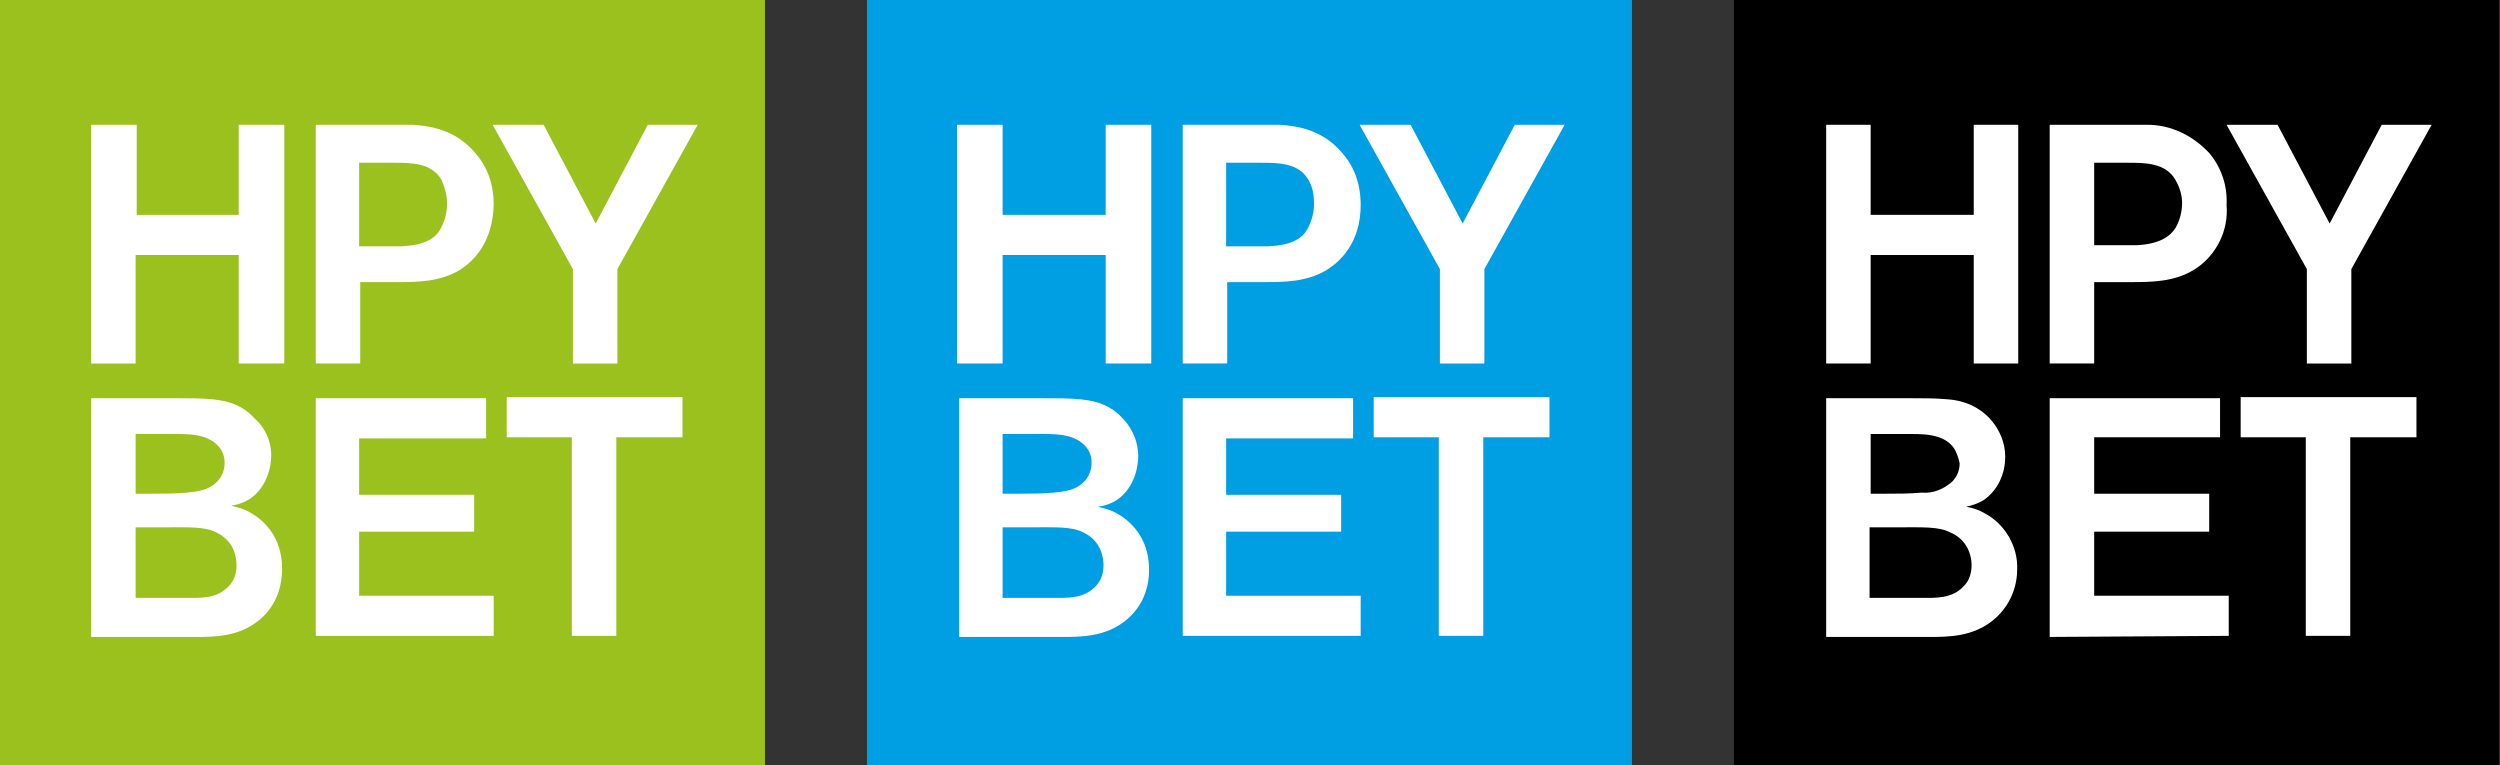
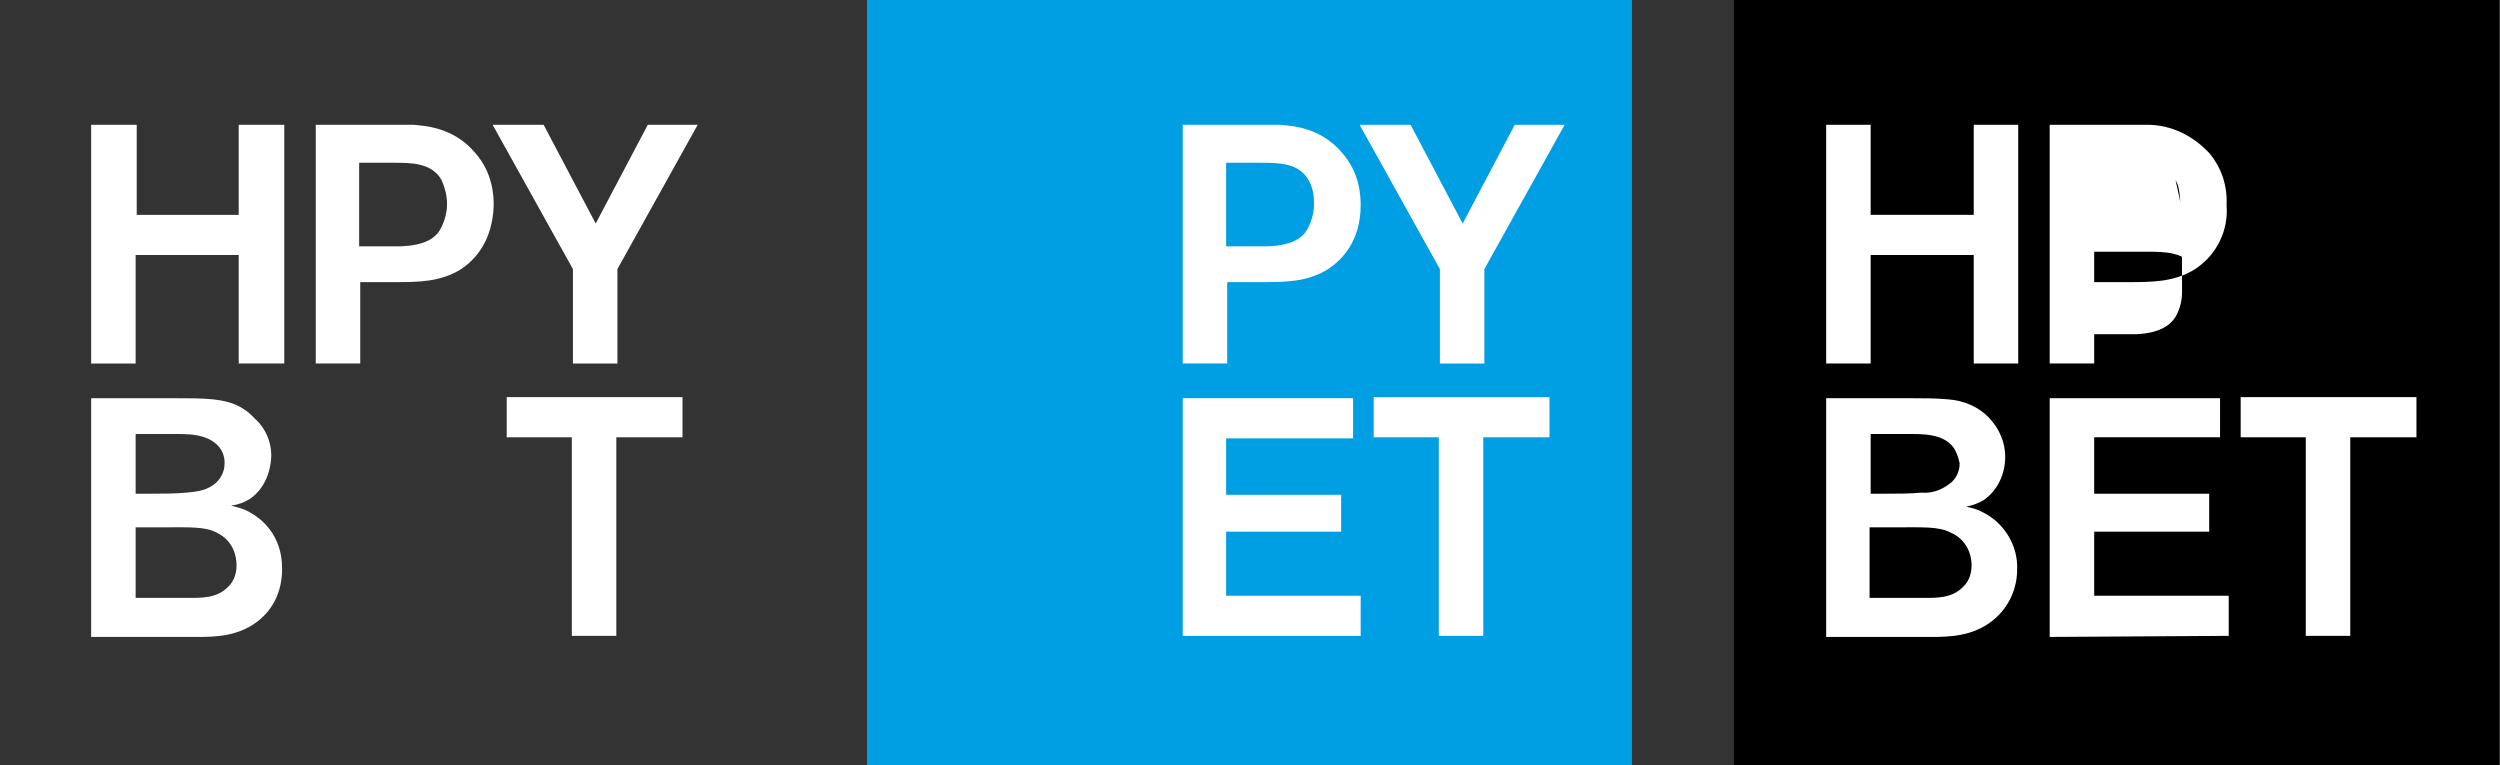
<svg xmlns="http://www.w3.org/2000/svg" version="1.1" id="Ebene_1" x="0px" y="0px" viewBox="0 0 230.4 70.5" style="enable-background:new 0 0 230.4 70.5;" xml:space="preserve">
  <rect x="0" y="0" width="230.4" height="70.5" fill="#333333" stroke="none" />
  <style type="text/css">
	.st0{fill:#FFFFFF;}
	.st1{fill:#009EE3;}
	.st2{fill:#9AC11D;}
</style>
  <title>hpybet-logo-3er</title>
  <g>
    <rect x="159.8" y="0" width="70.5" height="70.5" />
    <path class="st0" d="M181.9,33.5v-10h-9.5v10h-4.1v-22h4.1v8.3h9.5v-8.3h4.1v22L181.9,33.5z" />
-     <path class="st0" d="M202.3,24.8c-1.9,1.2-4,1.2-6.1,1.2H193v7.5h-4.1v-22h7.4c0.5,0,1.1,0,1.6,0c2.2,0,4.2,1,5.7,2.6   c1.1,1.3,1.7,3,1.6,4.8C205.4,21.2,204.3,23.5,202.3,24.8z M200.5,16.6c-0.9-1.6-2.8-1.6-4.4-1.6H193v7.6h3h0.9   c2.1-0.1,3.1-0.8,3.6-1.6c0.4-0.7,0.6-1.5,0.6-2.3C201.1,18,200.9,17.3,200.5,16.6z" />
-     <path class="st0" d="M216.7,24.8v8.7h-4.1v-8.7l-7.4-13.3h4.7l4.8,9.1l4.8-9.1h4.6L216.7,24.8z" />
+     <path class="st0" d="M202.3,24.8c-1.9,1.2-4,1.2-6.1,1.2H193v7.5h-4.1v-22h7.4c0.5,0,1.1,0,1.6,0c2.2,0,4.2,1,5.7,2.6   c1.1,1.3,1.7,3,1.6,4.8C205.4,21.2,204.3,23.5,202.3,24.8z c-0.9-1.6-2.8-1.6-4.4-1.6H193v7.6h3h0.9   c2.1-0.1,3.1-0.8,3.6-1.6c0.4-0.7,0.6-1.5,0.6-2.3C201.1,18,200.9,17.3,200.5,16.6z" />
    <path class="st0" d="M182.9,57.7c-1.9,1.1-3.9,1-6,1h-8.6v-22h7.9c1.1,0,2.2,0,3.3,0.1c1.5,0.1,2.9,0.7,3.9,1.8   c0.9,1,1.4,2.2,1.4,3.5c0,1.6-0.7,3.1-2,4c-0.5,0.3-1.1,0.5-1.6,0.6c0.6,0.1,1.2,0.3,1.7,0.6c1.9,1,3.1,3.1,3,5.2   C185.9,54.6,184.8,56.6,182.9,57.7z M180,41.2c-1-1.3-3-1.2-4.4-1.2h-3.2v5.5h1.4c1.1,0,2.2,0,3.3-0.1c1,0.1,2-0.3,2.8-1   c0.5-0.5,0.7-1.1,0.7-1.7C180.5,42.2,180.3,41.6,180,41.2z M179.8,49.1c-1.1-0.6-2.6-0.5-5.2-0.5h-2.3v6.5h4.7c1.4,0,2.9,0.1,4-1.1   c0.5-0.5,0.7-1.2,0.7-1.9C181.7,50.8,181,49.6,179.8,49.1L179.8,49.1z" />
    <path class="st0" d="M188.9,58.7v-22h15.7v3.6h-11.6v5.2h10.6V49h-10.6v5.9h12.4v3.7L188.9,58.7z" />
    <path class="st0" d="M216.6,40.3v18.3h-4.1V40.3h-6v-3.7h16.2v3.7H216.6z" />
  </g>
  <g>
    <rect x="79.9" y="0" class="st1" width="70.5" height="70.5" />
    <g>
-       <path class="st0" d="M101.9,33.5v-10h-9.5v10h-4.2v-22h4.2v8.3h9.5v-8.3h4.2v22H101.9z" />
      <path class="st0" d="M122.4,24.8c-1.9,1.2-4,1.2-6.1,1.2h-3.2v7.5H109v-22h7.4c0.5,0,1.1,0,1.6,0c1,0.1,3.7,0.2,5.7,2.6    c1.6,1.8,1.7,3.9,1.7,4.8C125.4,22.3,123.6,24,122.4,24.8z M120.6,16.6c-0.9-1.6-2.8-1.6-4.4-1.6h-3.2v7.7h3c0.3,0,0.6,0,0.9,0    c2.1-0.1,3.1-0.7,3.6-1.6c0.2-0.4,0.6-1.2,0.6-2.3C121.1,18,121,17.3,120.6,16.6z" />
      <path class="st0" d="M136.8,24.8v8.7h-4.1v-8.7l-7.4-13.3h4.7l4.8,9.1l4.8-9.1h4.6L136.8,24.8z" />
-       <path class="st0" d="M103,57.7c-1.9,1.1-3.9,1-6,1h-8.6v-22h7.9c1.1,0,2.2,0,3.3,0.1c0.7,0.1,2.5,0.2,3.9,1.8    c0.5,0.5,1.4,1.7,1.4,3.5c0,0.6-0.2,2.8-2,4c-0.5,0.3-1,0.5-1.7,0.6c0.3,0.1,1,0.2,1.7,0.6c1.1,0.6,3,2.1,3,5.2    C105.9,54.6,105,56.5,103,57.7z M100.1,41.2c-1.1-1.3-3-1.2-4.5-1.2h-3.2v5.5h1.4c1.1,0,2.2,0,3.3-0.1c1-0.1,2-0.2,2.8-1    c0.2-0.2,0.7-0.8,0.7-1.7C100.6,42.4,100.6,41.8,100.1,41.2z M99.9,49.1c-1.1-0.6-2.6-0.5-5.2-0.5h-2.3v6.5H97    c1.4,0,2.9,0.1,4-1.1c0.3-0.3,0.7-0.9,0.7-1.9C101.7,51.4,101.5,49.9,99.9,49.1z" />
      <path class="st0" d="M109,58.7v-22h15.7v3.7H113v5.2h10.6V49H113v5.9h12.4v3.7H109z" />
      <path class="st0" d="M136.7,40.3v18.3h-4.1V40.3h-6v-3.7h16.2v3.7H136.7z" />
    </g>
  </g>
  <g>
-     <rect x="0" y="0" class="st2" width="70.5" height="70.5" />
    <g>
      <path class="st0" d="M22,33.5v-10h-9.5v10H8.4v-22h4.2v8.3H22v-8.3h4.2v22H22z" />
      <path class="st0" d="M42.5,24.8c-1.9,1.2-4,1.2-6.1,1.2h-3.2v7.5h-4.1v-22h7.4c0.5,0,1.1,0,1.6,0c1,0.1,3.7,0.2,5.7,2.6    c1.6,1.8,1.7,3.9,1.7,4.8C45.4,22.3,43.7,24,42.5,24.8z M40.7,16.6C39.8,15,37.9,15,36.3,15h-3.2v7.7h3c0.3,0,0.6,0,0.9,0    c2.1-0.1,3.1-0.7,3.6-1.6c0.2-0.4,0.6-1.2,0.6-2.3C41.2,18,41,17.3,40.7,16.6z" />
      <path class="st0" d="M56.9,24.8v8.7h-4.1v-8.7l-7.4-13.3h4.7l4.8,9.1l4.8-9.1h4.6L56.9,24.8z" />
      <path class="st0" d="M23.1,57.7c-1.9,1.1-3.9,1-6,1H8.4v-22h7.9c1.1,0,2.2,0,3.3,0.1c0.7,0.1,2.5,0.2,3.9,1.8C24,39,25,40.2,25,42    c0,0.6-0.2,2.8-2,4c-0.5,0.3-1,0.5-1.7,0.6c0.3,0.1,1,0.2,1.7,0.6c1.1,0.6,3,2.1,3,5.2C26,54.6,25.1,56.5,23.1,57.7z M20.2,41.2    c-1.1-1.3-3-1.2-4.5-1.2h-3.2v5.5h1.4c1.1,0,2.2,0,3.3-0.1c1-0.1,2-0.2,2.8-1c0.2-0.2,0.7-0.8,0.7-1.7    C20.7,42.5,20.7,41.8,20.2,41.2z M20,49.1c-1.1-0.6-2.6-0.5-5.2-0.5h-2.3v6.5h4.6c1.4,0,2.9,0.1,4-1.1c0.3-0.3,0.7-0.9,0.7-1.9    C21.8,51.4,21.6,49.9,20,49.1z" />
-       <path class="st0" d="M29.1,58.7v-22h15.7v3.7H33.1v5.2h10.6V49H33.1v5.9h12.4v3.7H29.1z" />
      <path class="st0" d="M56.8,40.3v18.3h-4.1V40.3h-6v-3.7h16.2v3.7H56.8z" />
    </g>
  </g>
</svg>